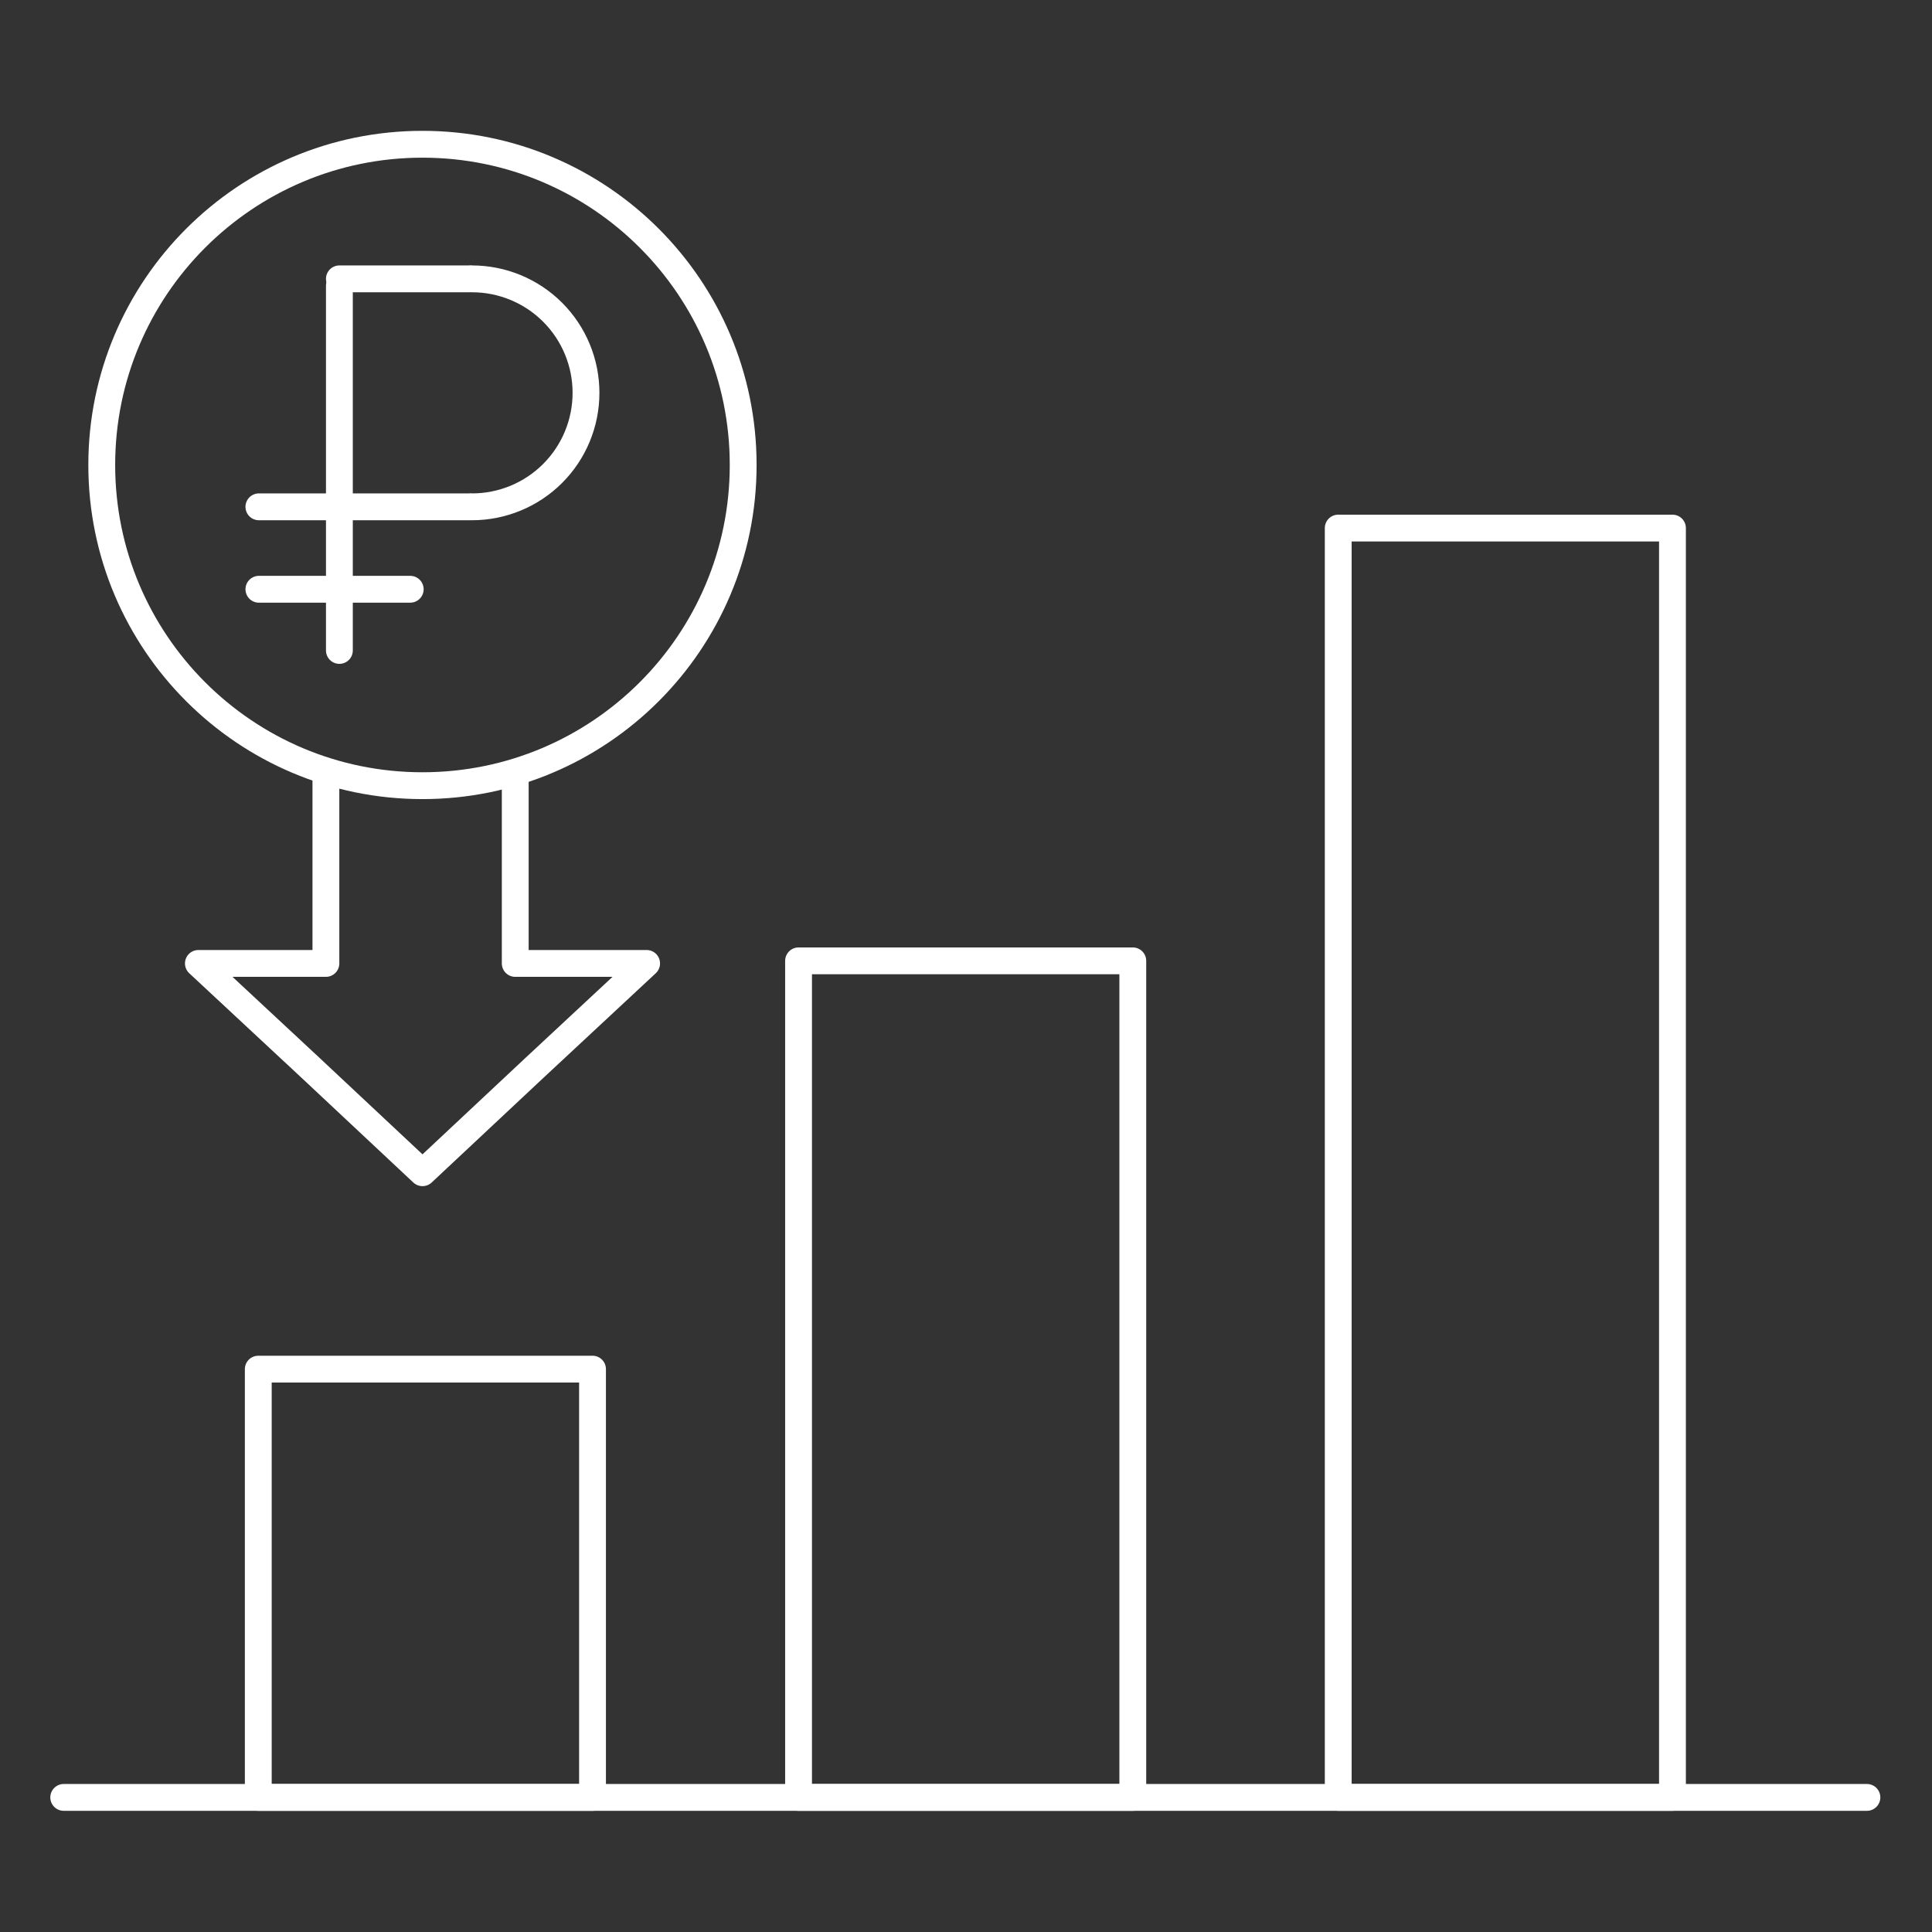
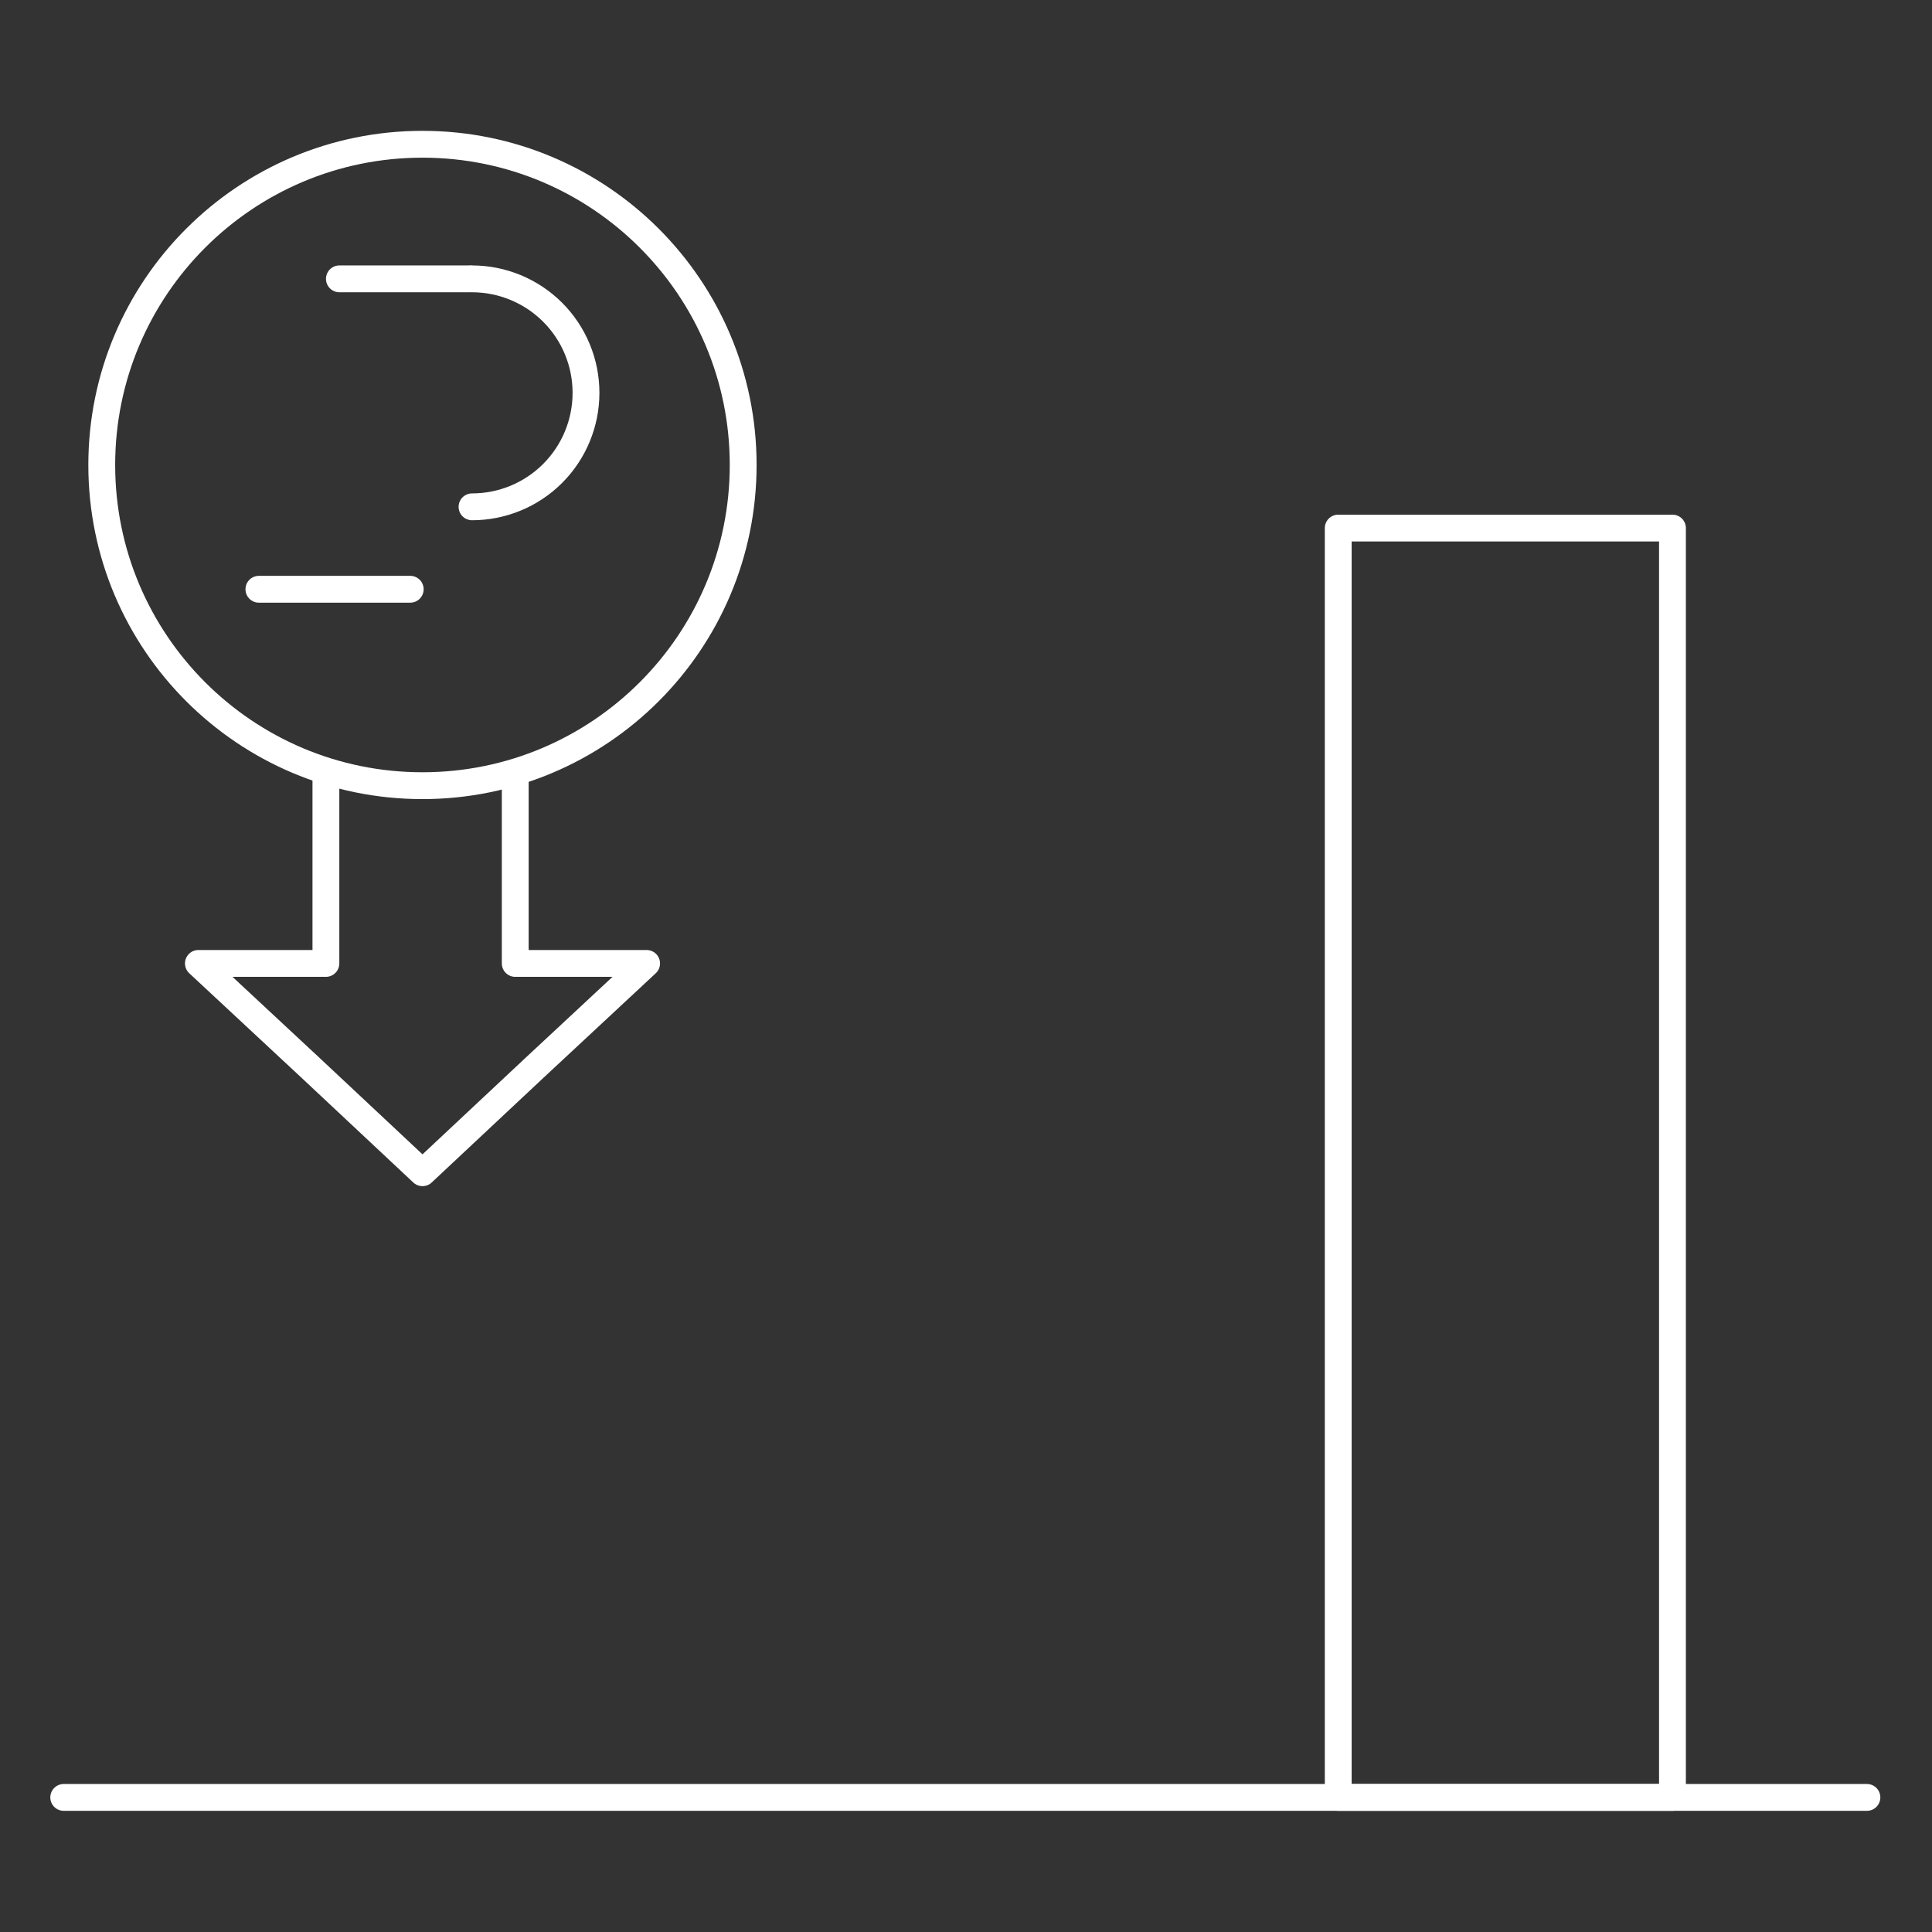
<svg xmlns="http://www.w3.org/2000/svg" width="54" height="54" viewBox="0 0 54 54" fill="none">
  <rect x="0" y="0" width="54" height="54" fill="#333333" stroke="none" />
  <path d="M52.181 50.238H1.781" stroke="white" stroke-width="0.75" stroke-linecap="round" stroke-linejoin="round" />
-   <path d="M22.32 50.238H31.662L31.662 26.856H22.32L22.32 50.238Z" stroke="white" stroke-width="0.75" stroke-linecap="round" stroke-linejoin="round" />
  <path d="M37.404 50.238H46.746L46.746 14.76H37.404V50.238Z" stroke="white" stroke-width="0.75" stroke-linecap="round" stroke-linejoin="round" />
-   <path d="M7.219 50.238H16.561V38.268H7.219L7.219 50.238Z" stroke="white" stroke-width="0.75" stroke-linecap="round" stroke-linejoin="round" />
  <path d="M9.109 21.69V26.928H5.545L8.677 29.844L11.809 32.778L14.941 29.844L18.073 26.928H14.401V21.762" stroke="white" stroke-width="0.75" stroke-linecap="round" stroke-linejoin="round" />
-   <path d="M9.486 7.992V18.18" stroke="white" stroke-width="0.75" stroke-linecap="round" stroke-linejoin="round" />
  <path d="M9.486 7.794H13.122" stroke="white" stroke-width="0.75" stroke-linecap="round" stroke-linejoin="round" />
-   <path d="M7.236 14.166H13.122" stroke="white" stroke-width="0.75" stroke-linecap="round" stroke-linejoin="round" />
  <path d="M7.236 16.47H11.466" stroke="white" stroke-width="0.75" stroke-linecap="round" stroke-linejoin="round" />
  <path d="M13.193 7.794C14.038 7.794 14.849 8.13 15.446 8.727C16.044 9.325 16.379 10.135 16.379 10.98C16.379 11.825 16.044 12.635 15.446 13.233C14.849 13.83 14.038 14.166 13.193 14.166" stroke="white" stroke-width="0.75" stroke-linecap="round" stroke-linejoin="round" />
  <path d="M11.808 21.96C16.758 21.96 20.772 17.947 20.772 12.996C20.772 8.045 16.758 4.032 11.808 4.032C6.857 4.032 2.844 8.045 2.844 12.996C2.844 17.947 6.857 21.96 11.808 21.96Z" stroke="white" stroke-width="0.75" stroke-linecap="round" stroke-linejoin="round" />
</svg>